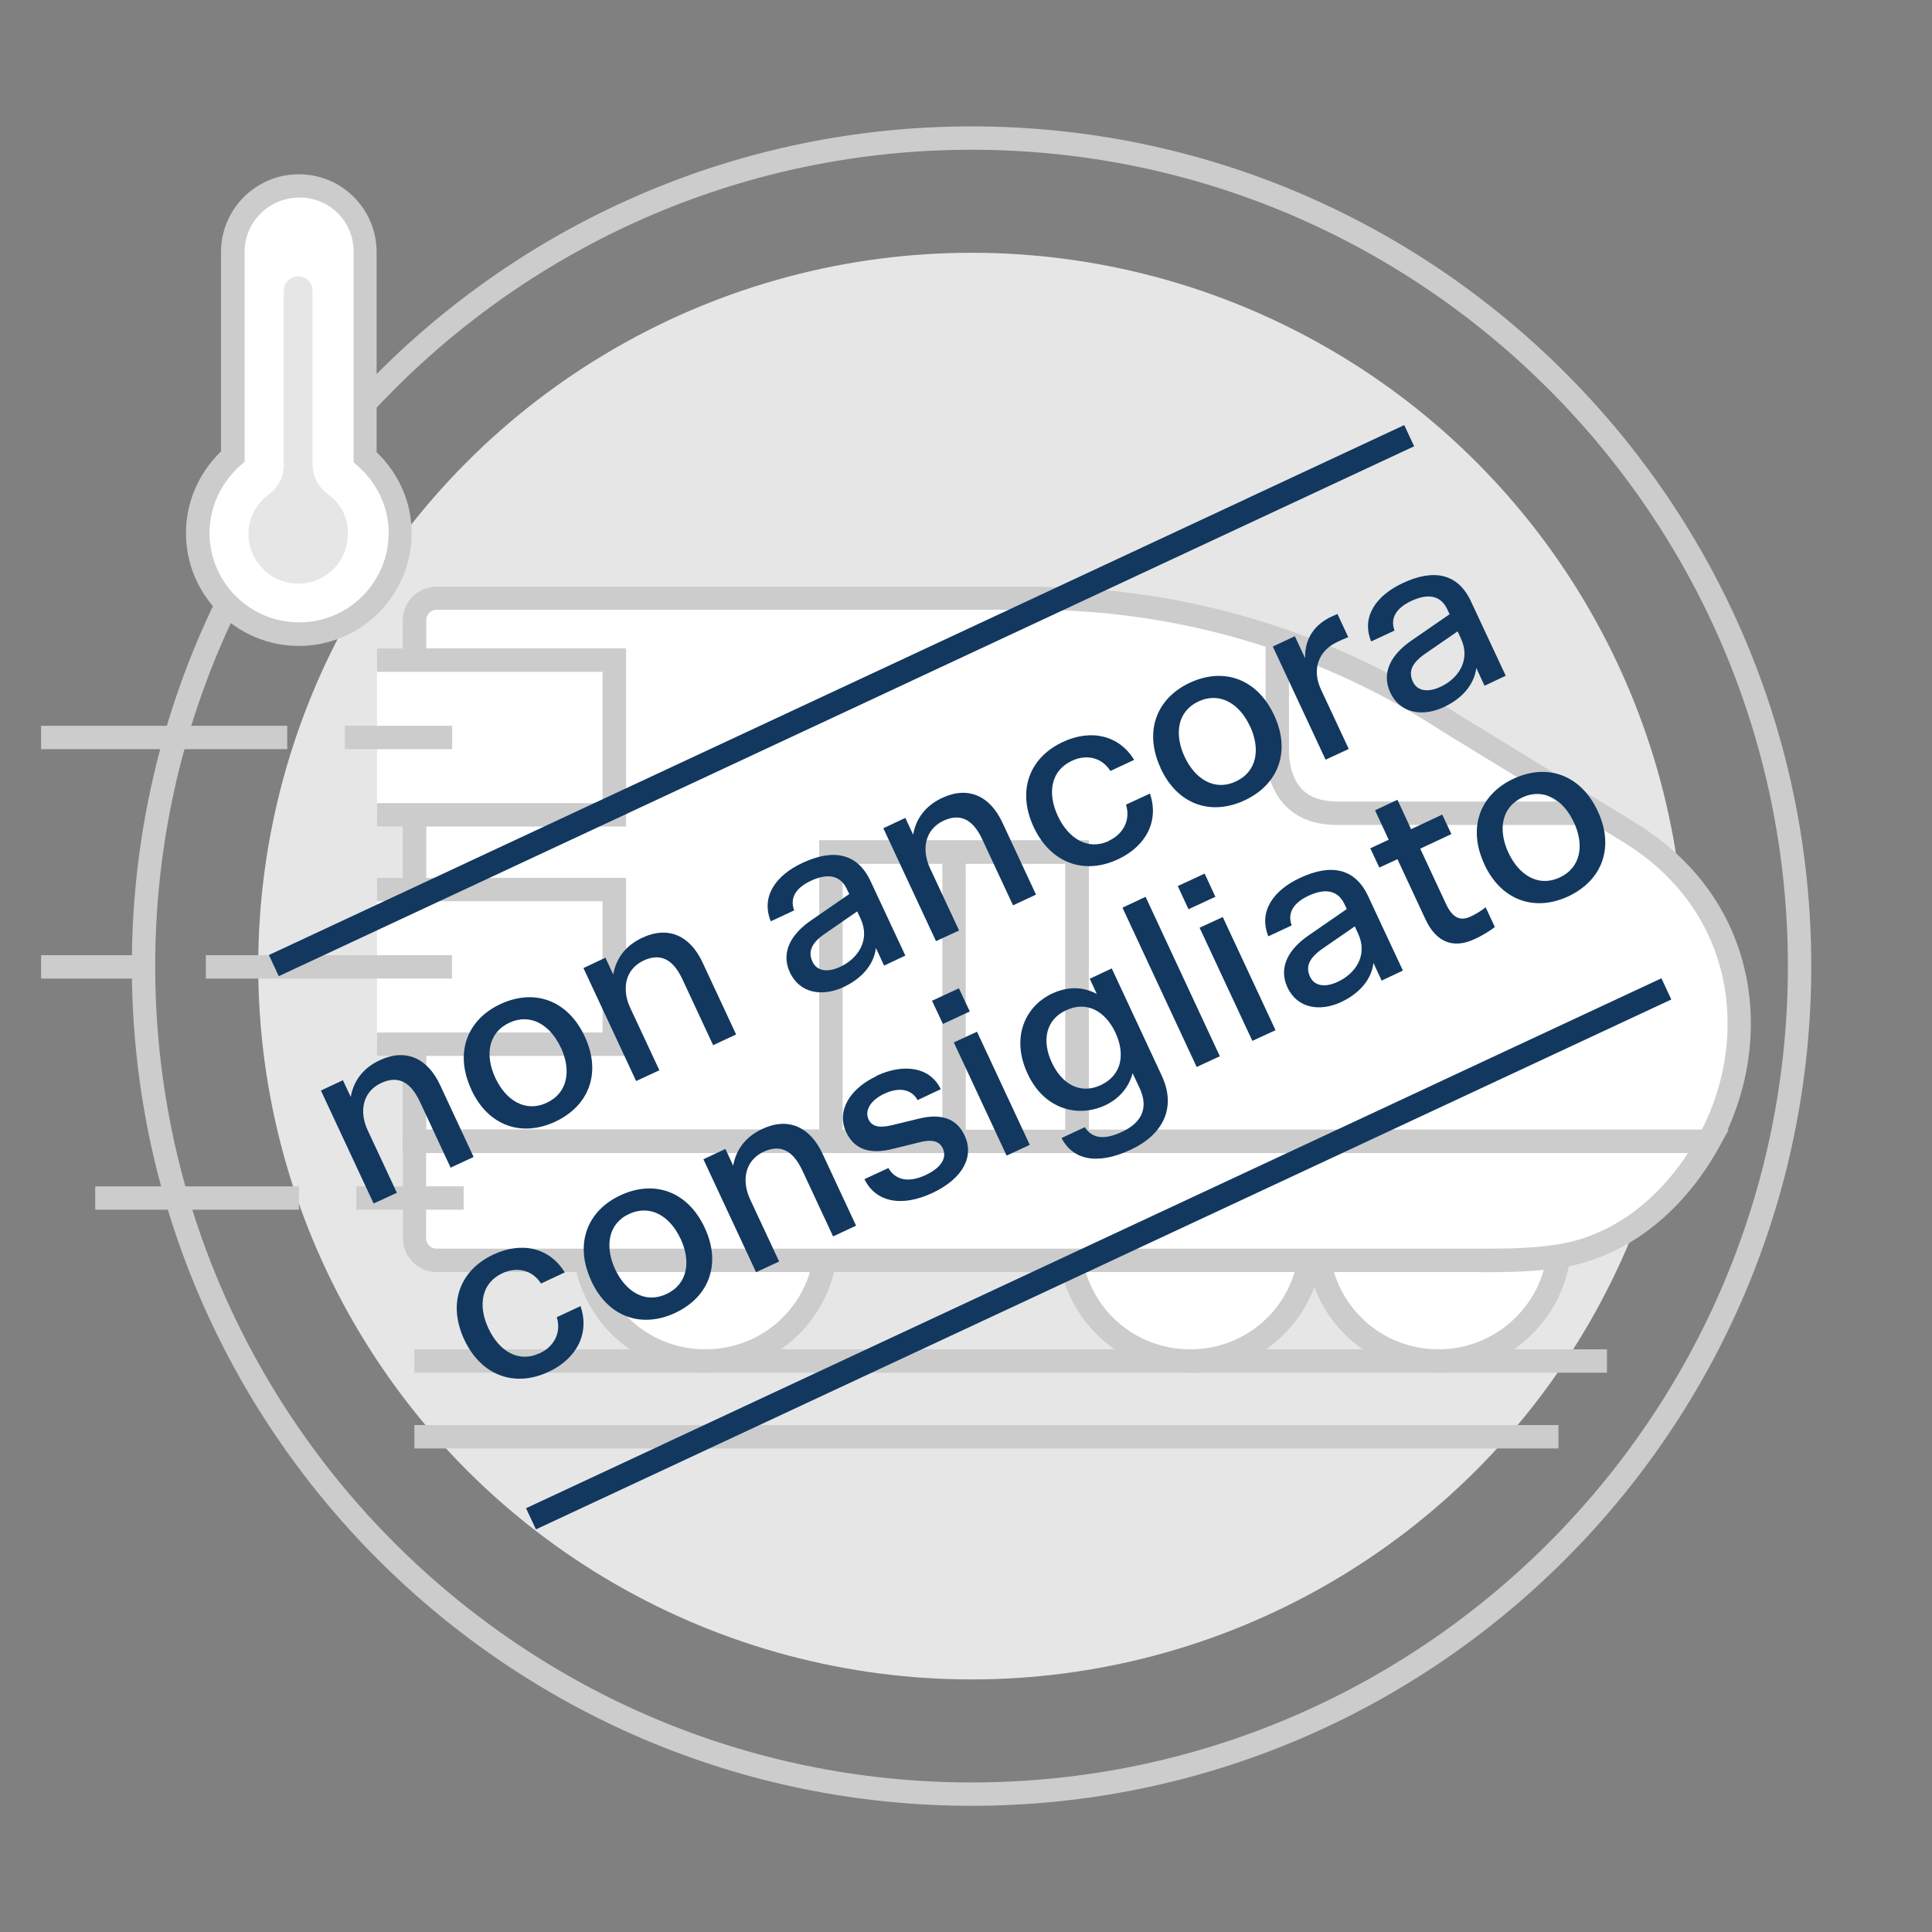
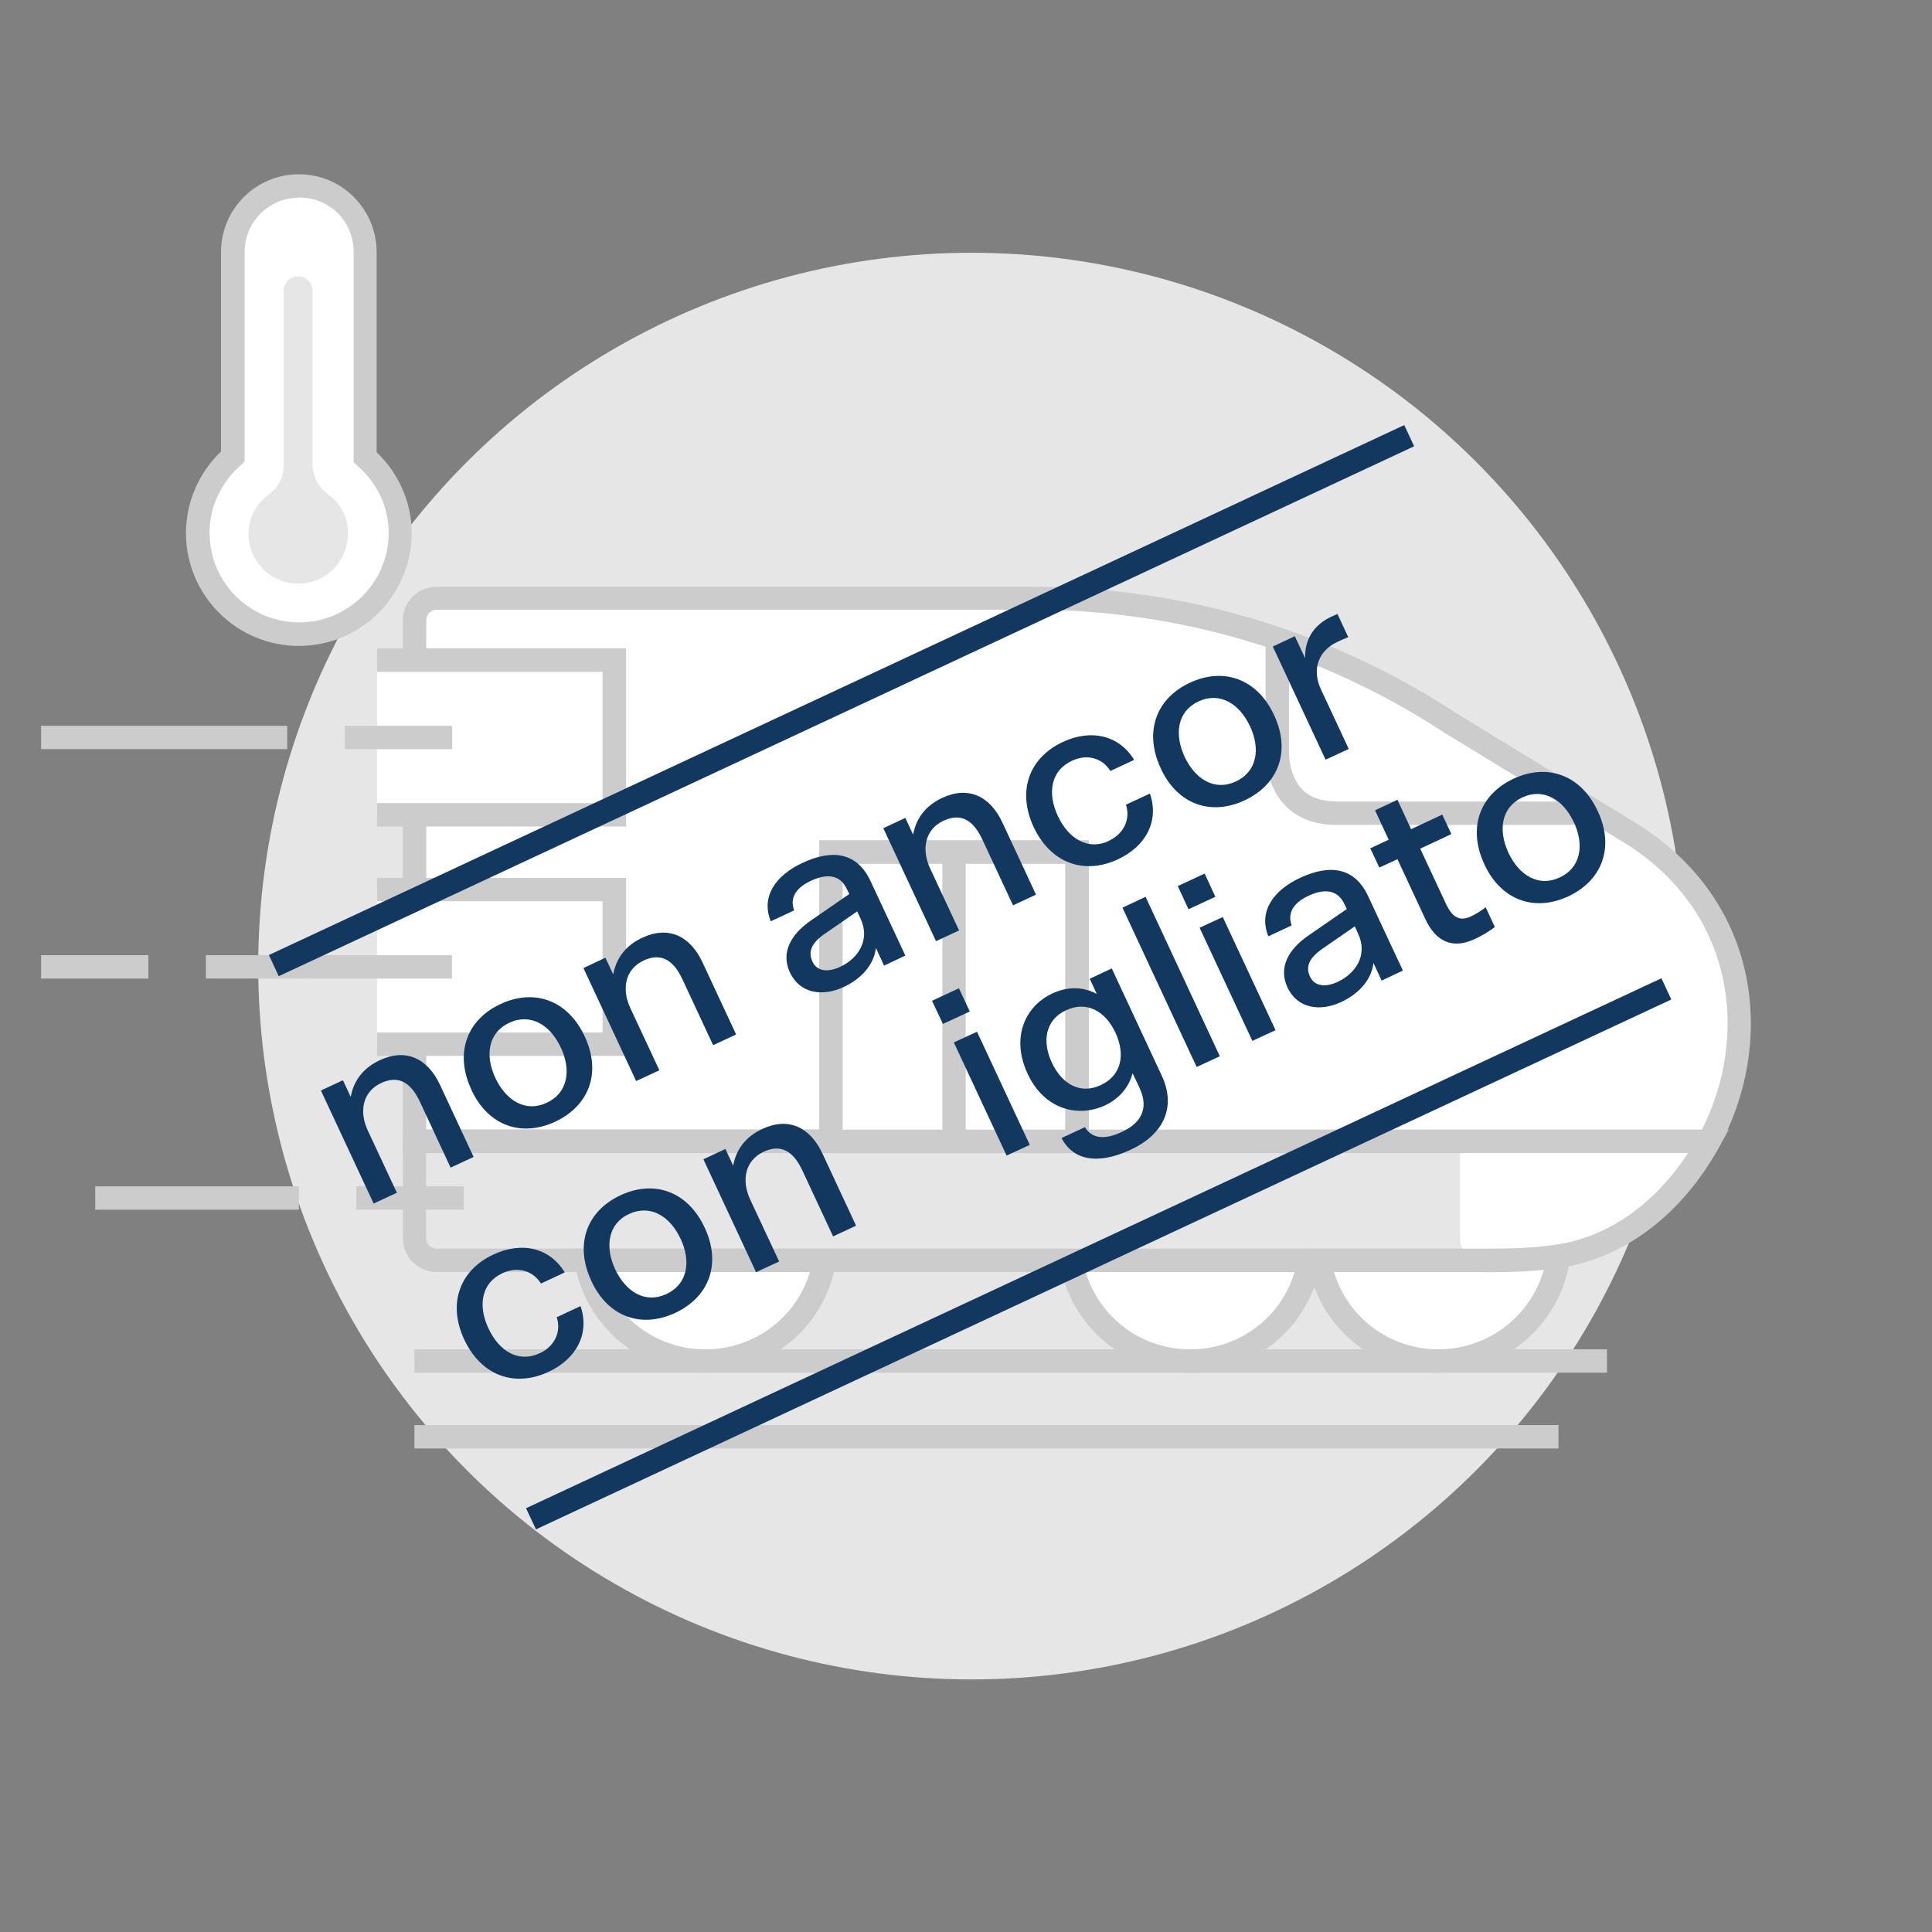
<svg xmlns="http://www.w3.org/2000/svg" id="c" width="35mm" height="35mm" viewBox="0 0 99.21 99.21">
  <rect x="0" y="0" width="99.21" height="99.21" fill="#808080" stroke="none" />
-   <path d="m49.89,92.73c-23.78,0-43.12-19.34-43.12-43.12S26.11,6.49,49.89,6.49s43.12,19.34,43.12,43.12-19.34,43.12-43.12,43.12Zm0-85.04C26.78,7.69,7.97,26.49,7.97,49.61s18.81,41.92,41.92,41.92,41.92-18.81,41.92-41.92S73.01,7.69,49.89,7.69Z" fill="#ccc" stroke-width="0" />
  <circle cx="49.89" cy="49.61" r="36.63" fill="#e6e6e6" stroke-width="0" />
  <path d="m80.03,64.5c-.4,3.05-3.01,5.39-6.16,5.39s-5.63-2.23-6.13-5.17h8.35" fill="#fff" stroke-width="0" />
  <path d="m73.87,70.49c-3.34,0-6.17-2.38-6.72-5.67l-.12-.7h9.06v1.2h-7.59c.71,2.34,2.86,3.97,5.37,3.97,2.81,0,5.2-2.09,5.57-4.87l1.19.16c-.44,3.37-3.35,5.91-6.75,5.91Z" fill="#ccc" stroke-width="0" />
  <path d="m67.24,64.72c-.49,2.93-3.05,5.17-6.12,5.17s-5.63-2.23-6.12-5.17h12.24Z" fill="#fff" stroke-width="0" />
  <path d="m61.12,70.49c-3.33,0-6.16-2.38-6.71-5.66l-.12-.7h13.66l-.12.7c-.55,3.28-3.38,5.67-6.71,5.67Zm-5.37-5.17c.71,2.34,2.86,3.97,5.37,3.97s4.66-1.63,5.36-3.97h-10.73Z" fill="#ccc" stroke-width="0" />
  <path d="m42.35,64.72c-.49,2.94-3.05,5.17-6.13,5.17s-5.63-2.23-6.12-5.17h12.25Z" fill="#fff" stroke-width="0" />
  <path d="m36.22,70.49c-3.34,0-6.16-2.38-6.72-5.67l-.12-.7h13.67l-.12.7c-.55,3.29-3.38,5.67-6.72,5.67Zm-5.37-5.17c.71,2.34,2.86,3.97,5.37,3.97s4.67-1.63,5.37-3.97h-10.74Z" fill="#ccc" stroke-width="0" />
  <path d="m42.67,43.76v14.85h12.63v-14.85h-12.63Z" fill="#fff" stroke-width="0" />
  <path d="m55.9,59.21h-13.83v-16.05h13.83v16.05Zm-12.63-1.2h11.43v-13.65h-11.43v13.65Z" fill="#ccc" stroke-width="0" />
  <path d="m87.75,58.61h-32.45v-14.85h-12.63v14.85h-21.39v-4.99h10.26v-7.93h-10.26v-3.84h10.26v-7.93h-10.26v-2.06c0-.62.51-1.13,1.13-1.13h30.59c7.63,0,15.1,2.23,21.48,6.41l7.66,4.68h0l1.52.93c6.14,3.78,6.87,10.77,4.07,15.87Z" fill="#fff" stroke-width="0" />
  <path d="m88.1,59.21h-33.4v-14.85h-11.43v14.85h-22.59v-6.19h10.26v-6.73h-10.26v-5.04h10.26v-6.73h-10.26v-2.66c0-.95.78-1.73,1.73-1.73h30.59c7.77,0,15.31,2.25,21.81,6.51l9.17,5.61c6.6,4.06,7.15,11.46,4.28,16.67l-.17.31Zm-32.2-1.2h31.49c2.4-4.69,1.81-11.17-4.02-14.76l-9.19-5.62c-6.32-4.14-13.64-6.32-21.17-6.32h-30.59c-.29,0-.53.24-.53.53v1.46h10.26v9.13h-10.26v2.65h10.26v9.13h-10.26v3.79h20.19v-14.85h13.83v14.85Z" fill="#ccc" stroke-width="0" />
-   <path d="m87.75,58.61c-1.57,2.86-4.2,5.37-7.71,5.89-1.24.18-2.22.22-3.94.22H22.42c-.62,0-1.13-.51-1.13-1.13v-4.98h66.46Z" fill="#fff" stroke-width="0" />
+   <path d="m87.75,58.61c-1.57,2.86-4.2,5.37-7.71,5.89-1.24.18-2.22.22-3.94.22c-.62,0-1.13-.51-1.13-1.13v-4.98h66.46Z" fill="#fff" stroke-width="0" />
  <path d="m76.09,65.32H22.42c-.95,0-1.73-.78-1.73-1.73v-5.58h68.08l-.49.89c-1.9,3.45-4.87,5.71-8.15,6.2-1.3.19-2.34.23-4.03.23Zm-54.21-6.11v4.38c0,.29.24.53.53.53h53.68c1.66,0,2.61-.03,3.85-.21,2.62-.39,5.04-2.08,6.74-4.7H21.88Z" fill="#ccc" stroke-width="0" />
  <rect x="42.67" y="43.76" width="12.63" height="14.85" fill="#fff" stroke-width="0" />
  <path d="m55.9,59.21h-13.83v-16.05h13.83v16.05Zm-12.63-1.2h11.43v-13.65h-11.43v13.65Z" fill="#ccc" stroke-width="0" />
  <rect x="48.39" y="43.8" width="1.2" height="14.81" fill="#ccc" stroke-width="0" />
  <path d="m68.62,42.36c-1.1,0-1.99-.34-2.63-1-1.07-1.12-1-2.74-1-2.81v-5.64h1.2v5.67s-.04,1.21.67,1.95c.42.43,1,.62,1.83.63h13.46v1.2h-13.45s-.05,0-.08,0Z" fill="#ccc" stroke-width="0" />
  <polyline points="19.36 33.9 31.54 33.9 31.54 41.84 19.36 41.84" fill="#fff" stroke-width="0" />
  <polygon points="32.14 42.44 19.36 42.44 19.36 41.24 30.94 41.24 30.94 34.5 19.36 34.5 19.36 33.3 32.14 33.3 32.14 42.44" fill="#ccc" stroke-width="0" />
  <polyline points="19.36 45.68 31.54 45.68 31.54 53.62 19.36 53.62" fill="#fff" stroke-width="0" />
  <polygon points="32.14 54.22 19.36 54.22 19.36 53.02 30.94 53.02 30.94 46.28 19.36 46.28 19.36 45.08 32.14 45.08 32.14 54.22" fill="#ccc" stroke-width="0" />
  <rect x="21.28" y="69.29" width="61.24" height="1.2" fill="#ccc" stroke-width="0" />
  <rect x="21.28" y="73.18" width="58.75" height="1.2" fill="#ccc" stroke-width="0" />
  <rect x="10.57" y="49.05" width="12.64" height="1.2" fill="#ccc" stroke-width="0" />
  <rect x="2.11" y="49.05" width="5.51" height="1.2" fill="#ccc" stroke-width="0" />
  <rect x="2.11" y="37.27" width="12.64" height="1.2" fill="#ccc" stroke-width="0" />
  <rect x="17.71" y="37.27" width="5.51" height="1.2" fill="#ccc" stroke-width="0" />
  <rect x="4.89" y="60.92" width="10.46" height="1.2" fill="#ccc" stroke-width="0" />
  <rect x="18.3" y="60.92" width="5.51" height="1.2" fill="#ccc" stroke-width="0" />
  <path d="m18.74,23.49v-10.54c0-.92-.35-1.77-.99-2.4s-1.49-.99-2.4-.99c-1.87,0-3.39,1.52-3.39,3.39v10.5c-1.13.99-1.8,2.4-1.8,3.92,0,2.86,2.33,5.2,5.2,5.2s5.2-2.33,5.2-5.2c0-1.49-.67-2.9-1.8-3.89Z" fill="#fff" stroke-width="0" />
  <path d="m15.35,33.17c-3.2,0-5.8-2.6-5.8-5.8,0-1.57.65-3.08,1.8-4.19v-10.24c0-2.2,1.79-3.99,3.99-3.99,1.07,0,2.08.41,2.83,1.17.75.75,1.17,1.76,1.17,2.83v10.27c1.15,1.1,1.8,2.6,1.8,4.15,0,3.2-2.6,5.8-5.8,5.8Zm0-23.02c-1.54,0-2.79,1.25-2.79,2.79v10.77l-.2.18c-1.02.89-1.6,2.16-1.6,3.47,0,2.54,2.06,4.6,4.6,4.6s4.6-2.06,4.6-4.6c0-1.3-.58-2.55-1.6-3.44l-.2-.18v-10.81c0-.75-.29-1.46-.81-1.98-.53-.52-1.23-.81-1.98-.81Z" fill="#ccc" stroke-width="0" />
  <path d="m16.83,25.36h0c-.5-.35-.78-.92-.78-1.52v-8.91c0-.39-.32-.74-.74-.74-.39,0-.74.32-.74.74v8.95c0,.6-.28,1.17-.78,1.52-.64.46-1.03,1.24-1.03,2.02,0,1.38,1.13,2.55,2.55,2.55s2.55-1.13,2.55-2.55c.04-.81-.35-1.56-1.03-2.05Z" fill="#e6e6e6" stroke-width="0" />
  <rect x="24.25" y="63.79" width="64.34" height="1.2" transform="translate(-21.94 29.9) rotate(-25.02)" fill="#12385f" stroke-width="0" />
  <rect x="11.04" y="35.38" width="64.34" height="1.2" transform="translate(-11.16 21.65) rotate(-25.02)" fill="#12385f" stroke-width="0" />
  <path d="m19.19,61.81l-2.71-5.81,1.13-.53.4.86c.14-.78.59-1.47,1.5-1.89,1.33-.62,2.45-.1,3.09,1.28l1.72,3.69-1.18.55-1.58-3.39c-.53-1.13-1.21-1.31-1.98-.96-.97.45-1.15,1.48-.69,2.45l1.49,3.19-1.19.55Z" fill="#12385f" stroke-width="0" />
  <path d="m24.2,55.94c-.87-1.87-.22-3.58,1.5-4.38,1.73-.81,3.46-.21,4.33,1.67.87,1.87.21,3.56-1.52,4.37-1.72.8-3.44.23-4.31-1.65Zm4.6-2.14c-.54-1.17-1.55-1.79-2.65-1.28-1.08.51-1.26,1.67-.71,2.84.54,1.15,1.55,1.78,2.63,1.27,1.1-.51,1.27-1.68.73-2.84Z" fill="#12385f" stroke-width="0" />
  <path d="m32.67,55.52l-2.71-5.81,1.13-.53.4.86c.14-.78.59-1.47,1.5-1.89,1.33-.62,2.45-.1,3.09,1.28l1.72,3.69-1.18.55-1.58-3.39c-.53-1.13-1.21-1.31-1.98-.96-.97.45-1.15,1.48-.69,2.45l1.49,3.19-1.19.55Z" fill="#12385f" stroke-width="0" />
  <path d="m45.4,49.59l-.42-.91c-.12.93-.81,1.61-1.67,2.01-1.06.49-2.23.35-2.75-.76-.48-1.04.08-1.96,1.05-2.64l2-1.38-.12-.25c-.36-.77-1.06-.8-1.85-.43s-1.09.89-.86,1.52l-1.2.56c-.52-1.28.27-2.37,1.63-3,1.56-.73,2.81-.52,3.49.93l1.79,3.83-1.08.51Zm-1.21-2.42l-.17-.37-1.68,1.16c-.66.46-.86.9-.62,1.42.21.46.73.59,1.42.27.91-.42,1.57-1.37,1.05-2.48Z" fill="#12385f" stroke-width="0" />
  <path d="m48.07,48.34l-2.71-5.81,1.13-.53.4.86c.14-.78.59-1.47,1.5-1.89,1.33-.62,2.45-.1,3.09,1.28l1.72,3.69-1.18.55-1.58-3.39c-.53-1.13-1.21-1.31-1.98-.96-.97.45-1.15,1.48-.7,2.45l1.49,3.19-1.19.55Z" fill="#12385f" stroke-width="0" />
  <path d="m56.95,43.17c.73-.34,1.12-1.07.87-1.85l1.23-.57c.48,1.4-.19,2.7-1.65,3.38-1.72.8-3.44.21-4.32-1.66-.87-1.87-.22-3.57,1.5-4.37,1.46-.68,2.89-.34,3.66.92l-1.22.57c-.45-.71-1.25-.87-1.98-.52-1.06.49-1.28,1.63-.72,2.83.56,1.2,1.58,1.78,2.63,1.28Z" fill="#12385f" stroke-width="0" />
  <path d="m59.6,39.44c-.87-1.87-.22-3.58,1.5-4.38,1.73-.81,3.46-.21,4.33,1.67.87,1.87.21,3.56-1.52,4.37-1.72.8-3.44.23-4.31-1.65Zm4.59-2.14c-.54-1.17-1.55-1.79-2.65-1.28-1.08.51-1.25,1.67-.71,2.84.54,1.15,1.54,1.78,2.63,1.27,1.1-.51,1.27-1.68.73-2.84Z" fill="#12385f" stroke-width="0" />
  <path d="m69.23,32.72c-.21.08-.4.17-.57.25-.92.43-1.33,1.37-.82,2.45l1.42,3.04-1.19.55-2.71-5.81,1.13-.53.53,1.13c-.03-1.05.53-1.75,1.34-2.13.07-.03.17-.08.32-.14l.55,1.18Z" fill="#12385f" stroke-width="0" />
-   <path d="m76.23,35.21l-.42-.91c-.12.93-.81,1.61-1.67,2.01-1.06.5-2.23.35-2.75-.75-.48-1.04.08-1.96,1.05-2.64l2-1.38-.12-.25c-.36-.77-1.06-.8-1.85-.43s-1.09.9-.86,1.52l-1.2.56c-.52-1.28.27-2.37,1.63-3,1.55-.73,2.81-.52,3.49.93l1.79,3.83-1.08.51Zm-1.21-2.42l-.17-.37-1.68,1.16c-.66.46-.86.9-.62,1.42.21.46.73.59,1.42.27.91-.42,1.57-1.37,1.05-2.48Z" fill="#12385f" stroke-width="0" />
  <path d="m27.72,69.49c.73-.34,1.12-1.07.87-1.85l1.22-.57c.48,1.4-.19,2.7-1.65,3.38-1.72.8-3.44.21-4.32-1.66-.87-1.87-.22-3.57,1.5-4.37,1.46-.68,2.89-.35,3.66.92l-1.22.57c-.45-.71-1.25-.87-1.98-.53-1.06.49-1.28,1.63-.72,2.83.56,1.2,1.57,1.78,2.63,1.28Z" fill="#12385f" stroke-width="0" />
  <path d="m30.36,65.76c-.87-1.87-.22-3.58,1.5-4.38,1.73-.81,3.46-.21,4.33,1.67.87,1.87.21,3.56-1.52,4.37-1.72.8-3.44.23-4.31-1.65Zm4.59-2.14c-.54-1.17-1.55-1.79-2.65-1.28-1.08.5-1.25,1.68-.71,2.84.54,1.15,1.54,1.78,2.63,1.27,1.1-.51,1.27-1.68.73-2.84Z" fill="#12385f" stroke-width="0" />
  <path d="m38.83,65.34l-2.71-5.81,1.13-.53.4.86c.14-.78.59-1.47,1.5-1.89,1.33-.62,2.45-.1,3.09,1.28l1.72,3.69-1.18.55-1.58-3.39c-.53-1.13-1.21-1.31-1.98-.96-.97.45-1.15,1.48-.7,2.45l1.49,3.19-1.19.55Z" fill="#12385f" stroke-width="0" />
-   <path d="m45.02,55.24c1.26-.59,2.69-.54,3.29.69l-1.19.56c-.31-.56-.95-.68-1.7-.33-.72.33-1.03.87-.82,1.32.18.39.58.45,1.2.3l1.36-.33c1.15-.29,1.97-.03,2.38.87.49,1.06-.08,2.2-1.66,2.94-1.6.75-2.92.46-3.49-.71l1.23-.57c.33.58.98.79,1.89.37.91-.42,1.11-.95.9-1.39-.18-.38-.59-.46-1.2-.3l-1.38.34c-1.15.29-1.97.03-2.38-.87-.5-1.07.17-2.22,1.56-2.87Z" fill="#12385f" stroke-width="0" />
  <path d="m47.86,51.39l1.38-.64.56,1.19-1.38.64-.56-1.19Zm2.31,1.59l2.71,5.81-1.19.55-2.71-5.81,1.19-.55Z" fill="#12385f" stroke-width="0" />
  <path d="m59.65,55.22c.79,1.68.05,3.06-1.59,3.82-1.78.83-2.99.48-3.55-.6l1.2-.56c.37.6,1.02.66,1.91.24.92-.43,1.42-1.15.89-2.27l-.35-.74c-.19.73-.69,1.31-1.41,1.65-1.4.65-3.13.21-3.98-1.62-.87-1.86-.13-3.47,1.26-4.12.81-.38,1.61-.35,2.29.02l-.36-.78,1.13-.53,2.55,5.47Zm-3.12.5c1.08-.51,1.26-1.59.75-2.69-.5-1.08-1.46-1.66-2.54-1.15-1.06.49-1.24,1.59-.73,2.68.51,1.1,1.46,1.66,2.52,1.16Z" fill="#12385f" stroke-width="0" />
  <path d="m58.83,46.06l3.81,8.18-1.19.55-3.81-8.18,1.19-.56Z" fill="#12385f" stroke-width="0" />
  <path d="m60.48,45.5l1.38-.64.55,1.19-1.38.64-.55-1.19Zm2.31,1.59l2.71,5.81-1.19.55-2.71-5.81,1.19-.55Z" fill="#12385f" stroke-width="0" />
  <path d="m70.95,50.36l-.42-.91c-.12.93-.81,1.61-1.67,2.01-1.06.49-2.23.35-2.75-.76-.48-1.04.08-1.96,1.05-2.64l2-1.38-.12-.25c-.36-.77-1.06-.8-1.85-.43-.79.37-1.09.9-.86,1.52l-1.2.56c-.52-1.28.27-2.37,1.63-3,1.56-.73,2.81-.52,3.49.93l1.79,3.83-1.08.51Zm-1.21-2.42l-.17-.37-1.68,1.16c-.66.47-.86.9-.62,1.42.21.46.73.59,1.42.27.91-.42,1.57-1.36,1.05-2.48Z" fill="#12385f" stroke-width="0" />
  <path d="m70.35,43.57l.96-.45-.7-1.51,1.15-.54.7,1.51,1.6-.75.47,1-1.6.75,1.32,2.83c.31.67.69.93,1.28.65.26-.12.53-.29.76-.47l.47,1.01c-.31.25-.7.47-1.05.63-1.1.51-1.97.14-2.51-1.02l-1.44-3.09-.93.43-.47-1Z" fill="#12385f" stroke-width="0" />
  <path d="m76.22,44.37c-.87-1.87-.22-3.58,1.5-4.38,1.73-.81,3.46-.21,4.33,1.67.87,1.87.21,3.56-1.52,4.37-1.72.8-3.44.22-4.31-1.65Zm4.6-2.14c-.54-1.17-1.55-1.79-2.65-1.28-1.08.51-1.25,1.68-.71,2.84.54,1.15,1.54,1.78,2.63,1.27,1.1-.51,1.27-1.68.73-2.84Z" fill="#12385f" stroke-width="0" />
</svg>